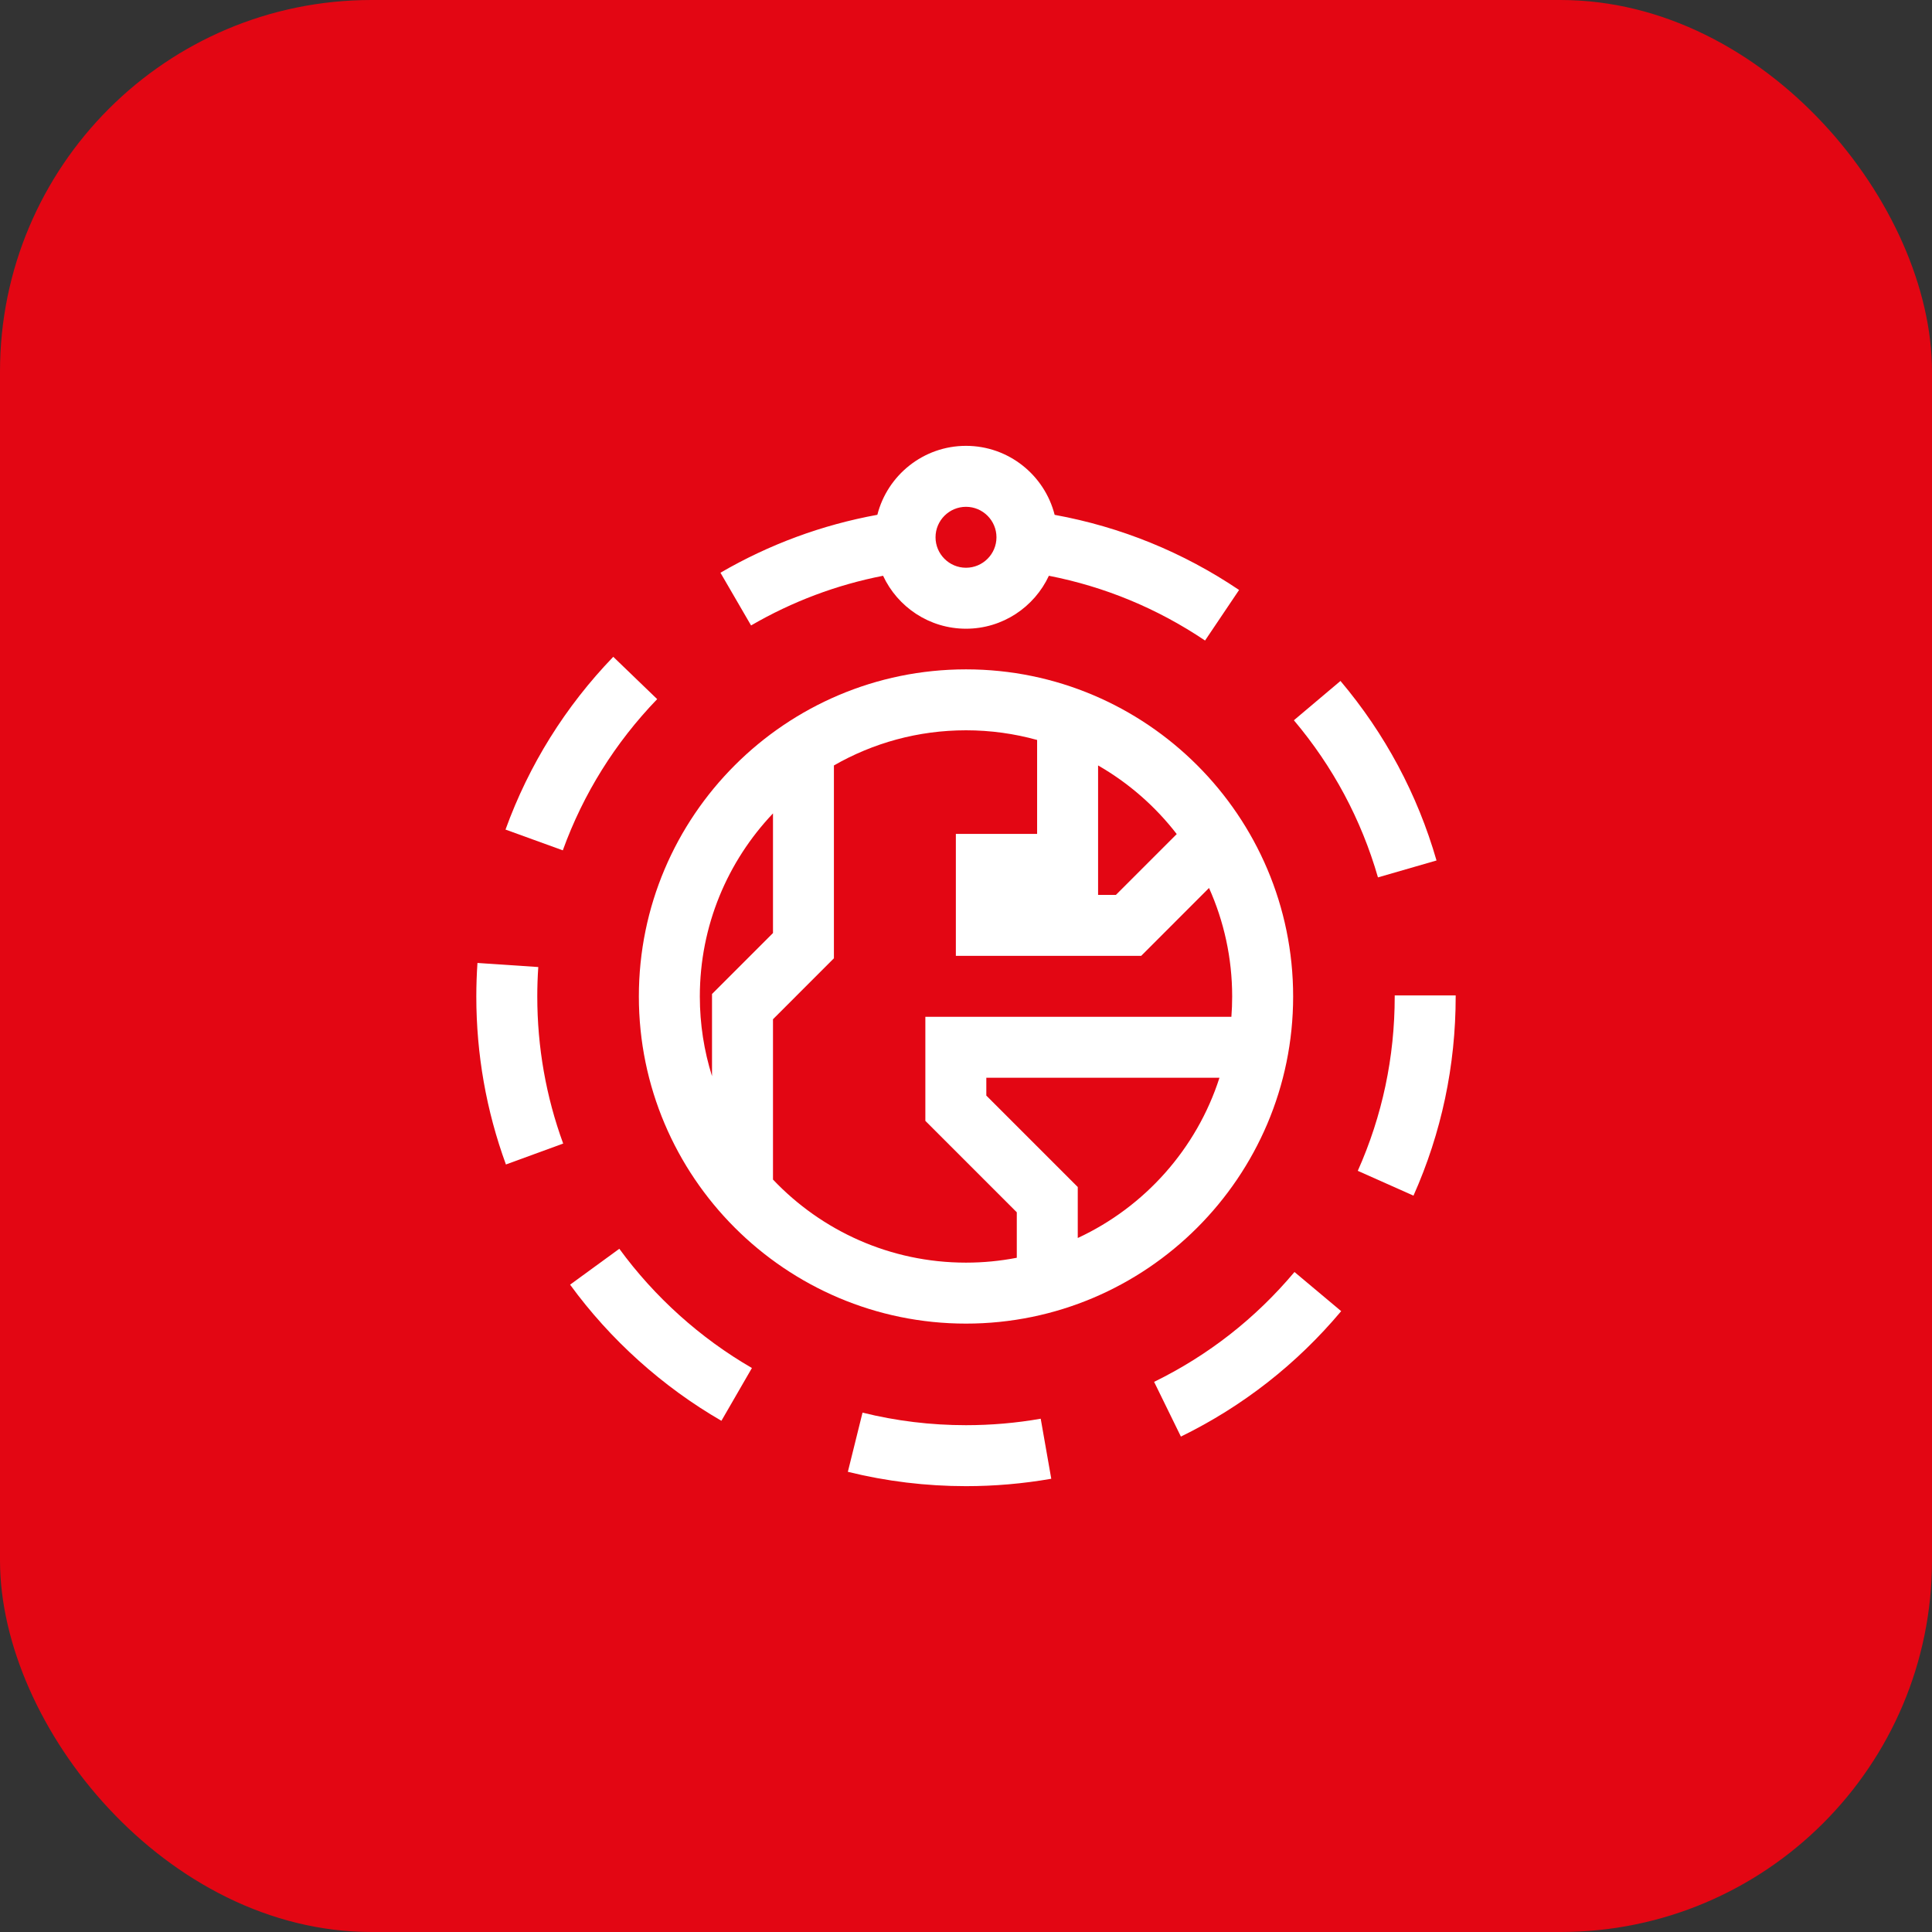
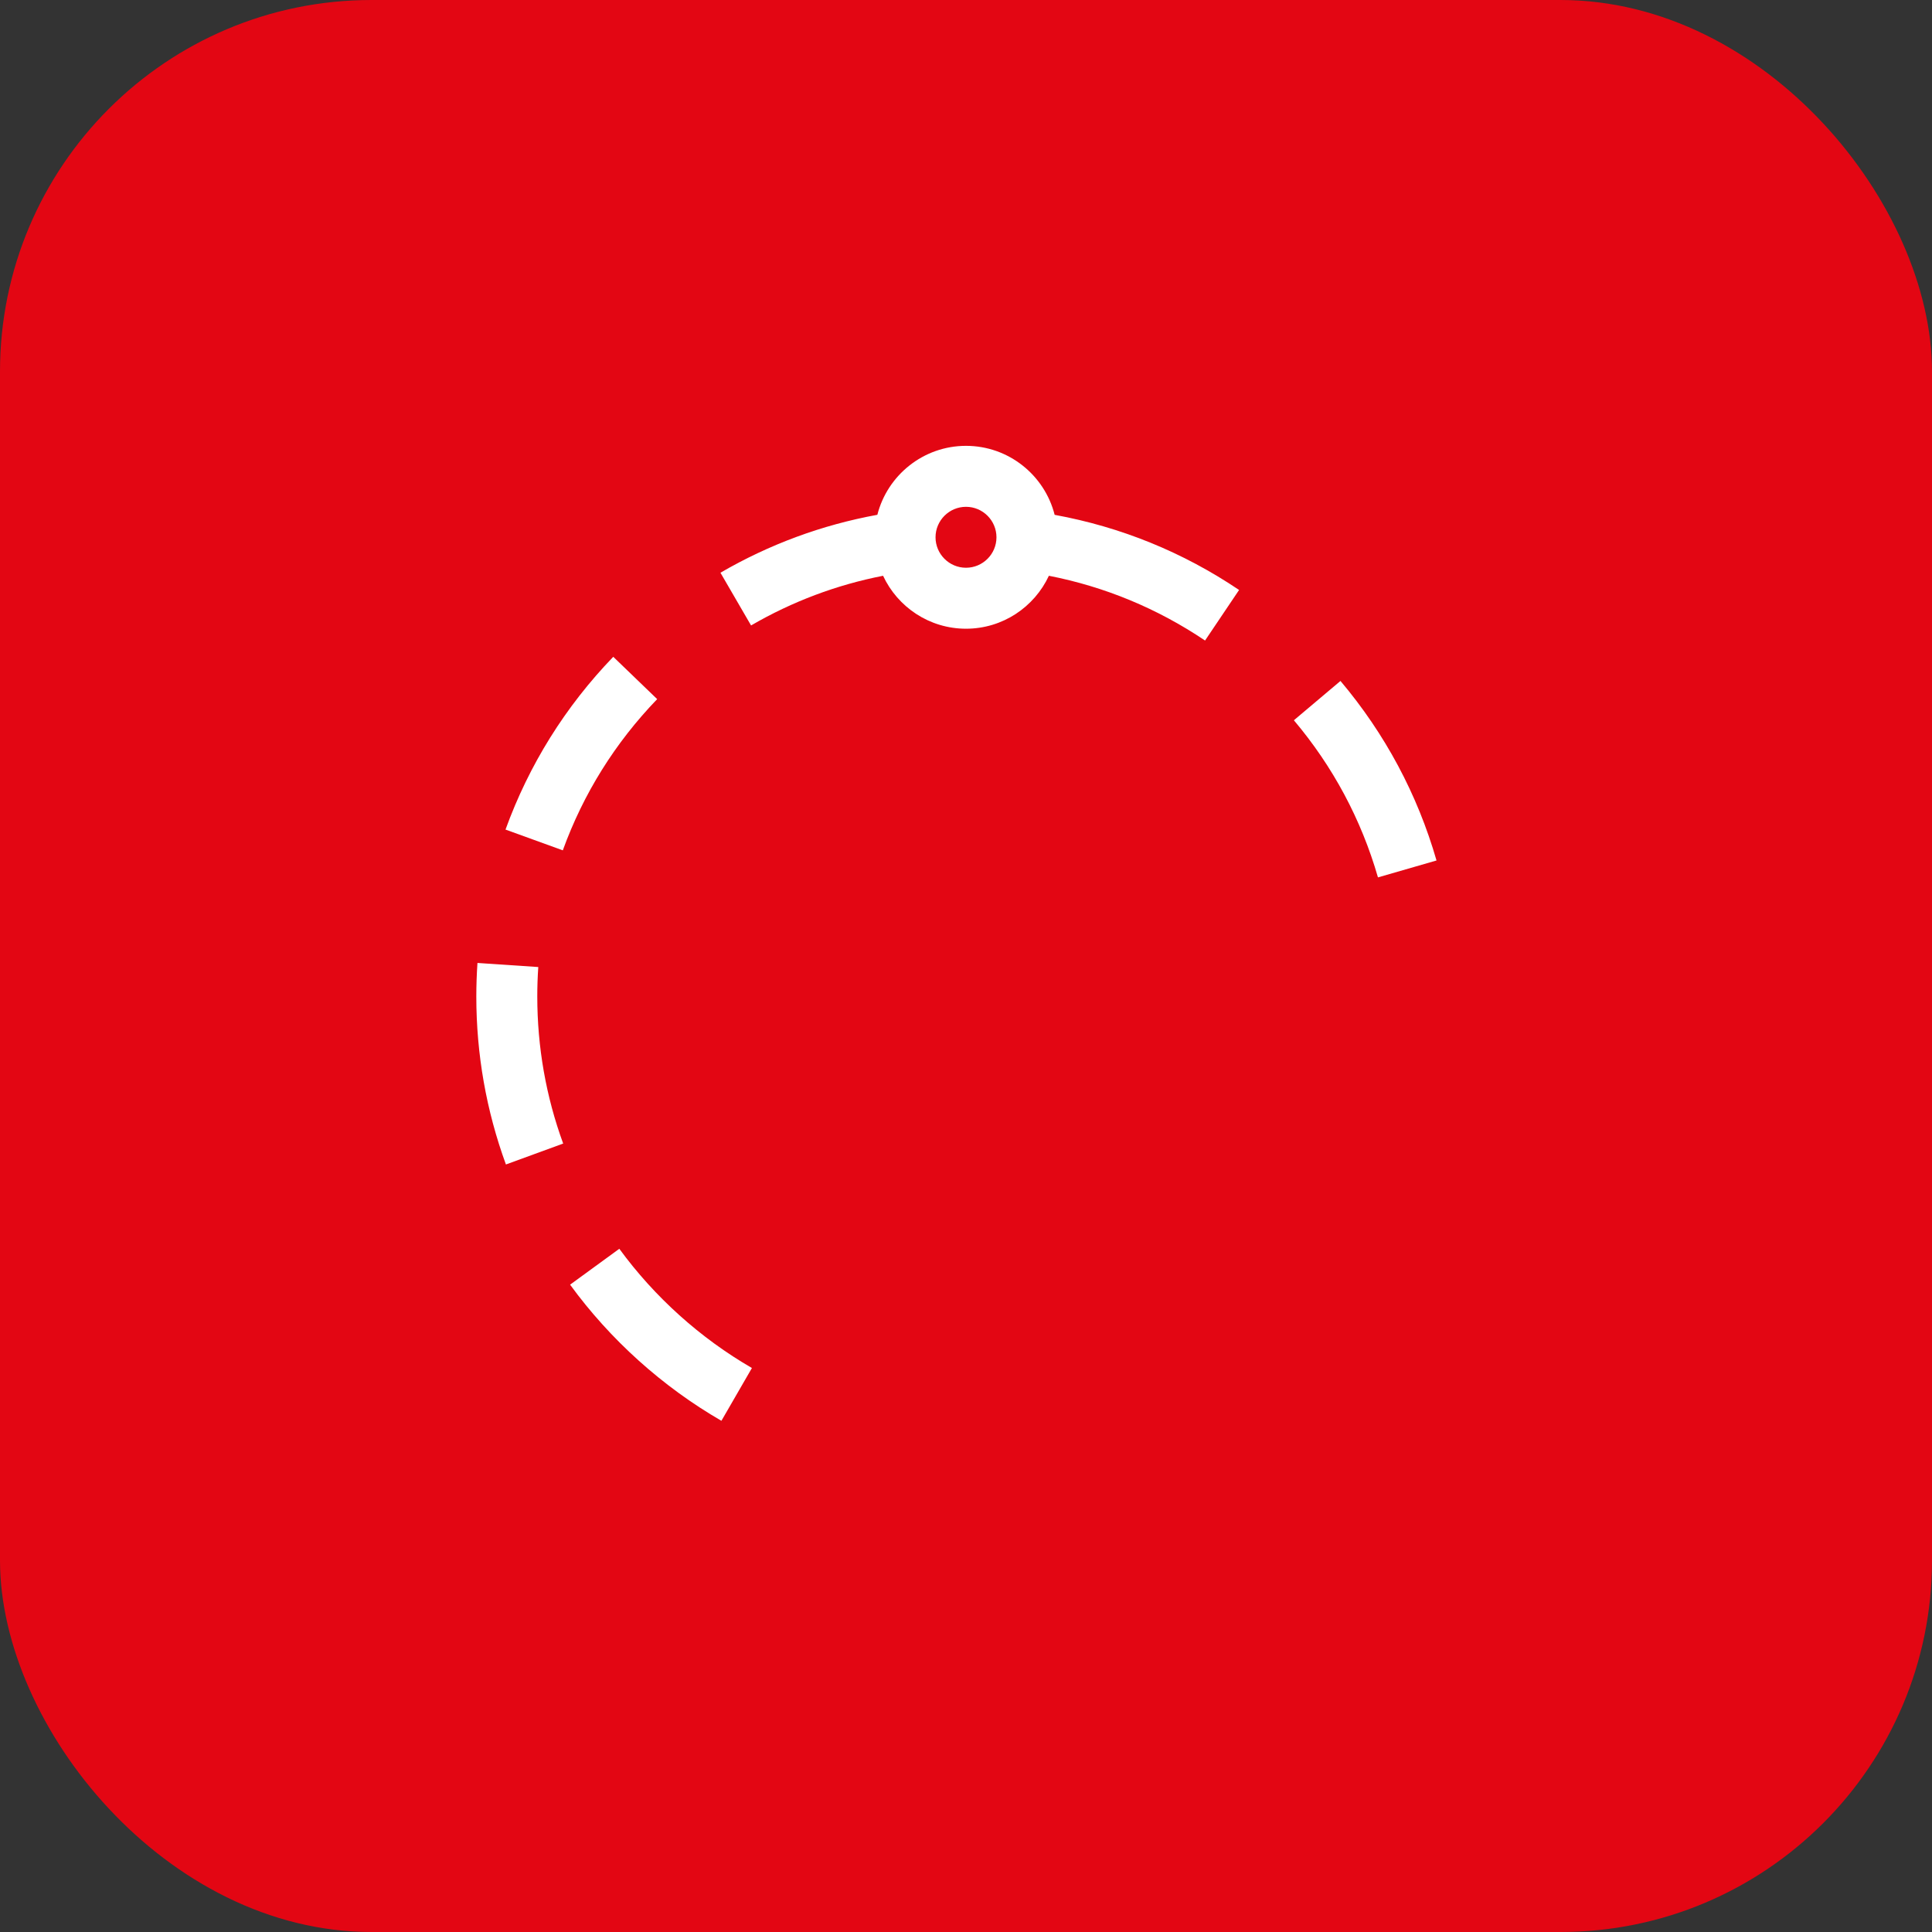
<svg xmlns="http://www.w3.org/2000/svg" width="52" height="52" viewBox="0 0 52 52" fill="none">
  <rect x="0" y="0" width="52" height="52" fill="#333333" stroke="none" />
  <rect width="52" height="52" rx="10" fill="#E30613" />
  <g clip-path="url(#clip0_132_7742)">
    <path d="M28.386 13.857C28.116 12.791 27.149 12 26 12C24.852 12 23.885 12.791 23.614 13.856C22.127 14.127 20.71 14.649 19.391 15.415L20.215 16.834C21.327 16.188 22.519 15.741 23.768 15.497C24.16 16.338 25.013 16.922 26 16.922C26.987 16.922 27.839 16.338 28.231 15.497C29.739 15.792 31.152 16.377 32.434 17.24L33.35 15.879C31.84 14.862 30.17 14.183 28.386 13.857ZM26 15.281C25.548 15.281 25.18 14.913 25.18 14.461C25.18 14.009 25.548 13.641 26 13.641C26.452 13.641 26.82 14.009 26.82 14.461C26.82 14.913 26.452 15.281 26 15.281Z" fill="white" />
    <path d="M36.079 18.328L34.825 19.386C35.877 20.633 36.638 22.055 37.088 23.615L38.664 23.16C38.15 21.378 37.28 19.752 36.079 18.328Z" fill="white" />
-     <path d="M39.18 26.792H37.539L37.539 26.82C37.539 28.454 37.205 30.033 36.545 31.513L38.044 32.181C38.797 30.49 39.18 28.686 39.18 26.816L39.18 26.792Z" fill="white" />
    <path d="M14.461 26.82C14.461 26.557 14.47 26.29 14.488 26.028L12.851 25.918C12.831 26.216 12.82 26.52 12.82 26.82C12.82 28.374 13.088 29.895 13.617 31.342L15.158 30.779C14.695 29.513 14.461 28.181 14.461 26.82Z" fill="white" />
-     <path d="M34.841 34.236C33.793 35.484 32.522 36.479 31.063 37.193L31.784 38.666C33.45 37.851 34.901 36.716 36.098 35.29L34.841 34.236Z" fill="white" />
-     <path d="M28.011 38.185C27.352 38.301 26.675 38.359 26 38.359C25.057 38.359 24.12 38.246 23.215 38.021L22.82 39.614C23.855 39.87 24.925 40 26 40C26.77 40 27.542 39.933 28.295 39.801L28.011 38.185Z" fill="white" />
    <path d="M16.506 17.678C15.214 19.02 14.238 20.585 13.606 22.328L15.148 22.887C15.701 21.361 16.556 19.992 17.688 18.817L16.506 17.678Z" fill="white" />
    <path d="M16.669 33.611L15.344 34.577C16.424 36.059 17.832 37.325 19.417 38.241L20.238 36.82C18.849 36.018 17.616 34.908 16.669 33.611Z" fill="white" />
-     <path d="M26 18.016C21.145 18.016 17.195 21.965 17.195 26.82C17.195 31.675 21.145 35.625 26 35.625C30.855 35.625 34.805 31.675 34.805 26.82C34.805 21.965 30.855 18.016 26 18.016ZM29.555 20.602C30.376 21.073 31.096 21.703 31.672 22.449L30.035 24.086H29.555V20.602ZM19.164 26.754V28.965C18.951 28.288 18.836 27.567 18.836 26.82C18.836 24.913 19.585 23.178 20.805 21.893V25.113L19.164 26.754ZM29.008 33.321V31.949L26.547 29.488V29.008H32.822C32.208 30.92 30.81 32.484 29.008 33.321ZM24.906 27.367V30.168L27.367 32.629V33.853C26.924 33.939 26.468 33.984 26 33.984C23.957 33.984 22.111 33.125 20.805 31.748V27.433L22.445 25.793V20.602C23.494 20 24.707 19.656 26 19.656C26.663 19.656 27.305 19.747 27.914 19.916V22.445H25.727V25.727H30.715L32.541 23.9C32.941 24.792 33.164 25.781 33.164 26.82C33.164 27.004 33.157 27.187 33.143 27.367H24.906Z" fill="white" />
  </g>
  <defs>
    <clipPath id="clip0_132_7742">
      <rect width="28" height="28" fill="white" transform="translate(12 12)" />
    </clipPath>
  </defs>
</svg>